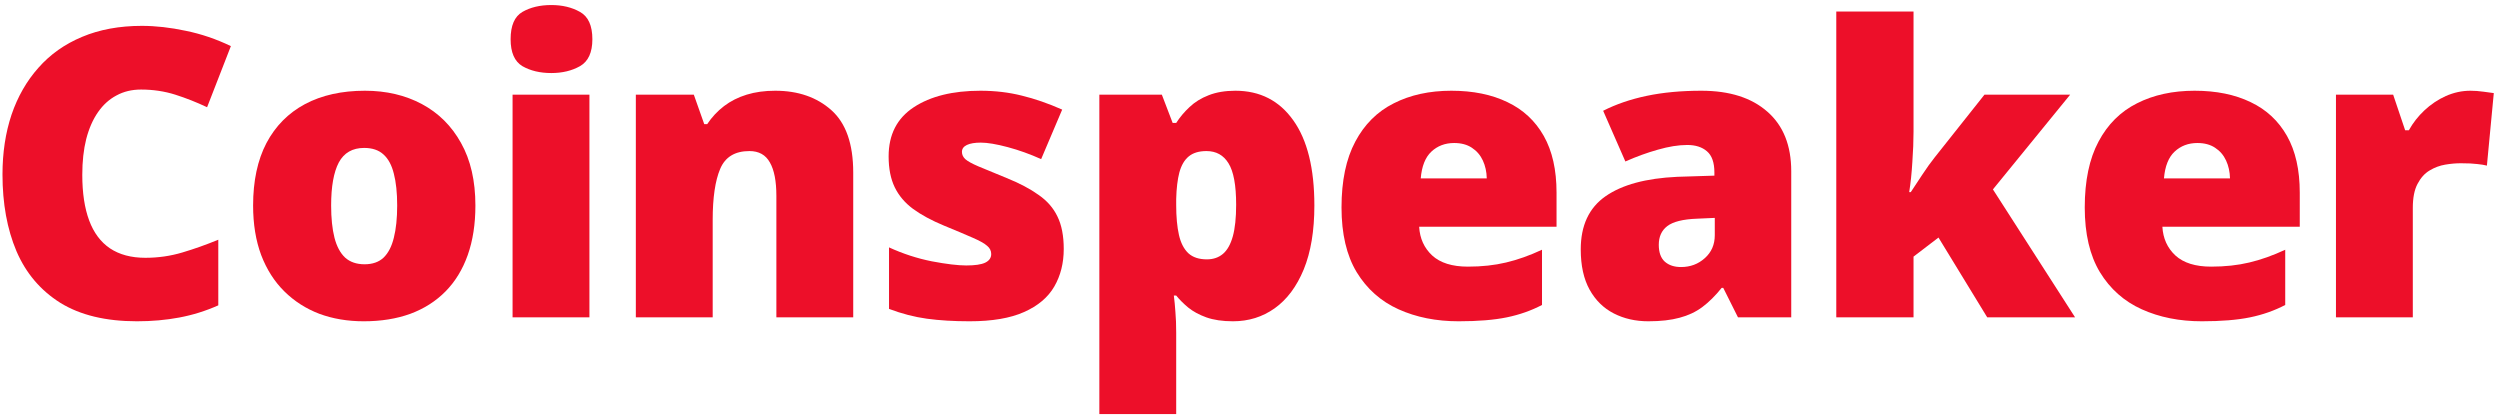
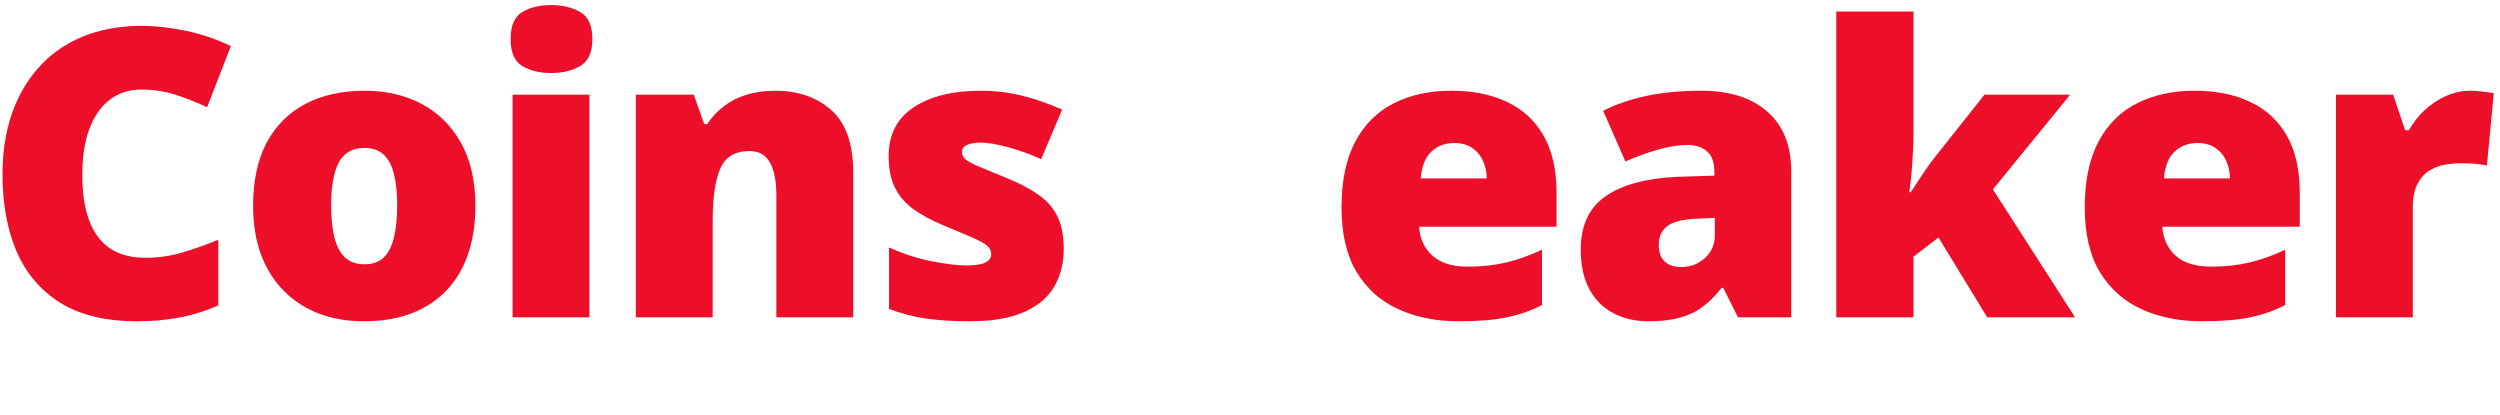
<svg xmlns="http://www.w3.org/2000/svg" width="211" height="35" viewBox="0 0 211 35" fill="none">
  <path d="M11.905 7.558C11.13 7.558 10.439 7.724 9.831 8.056C9.223 8.376 8.703 8.846 8.272 9.466C7.84 10.085 7.509 10.842 7.276 11.738C7.055 12.623 6.945 13.629 6.945 14.757C6.945 16.284 7.138 17.566 7.525 18.606C7.912 19.645 8.498 20.431 9.284 20.962C10.08 21.492 11.075 21.758 12.27 21.758C13.353 21.758 14.393 21.608 15.388 21.31C16.395 21.011 17.407 20.652 18.424 20.232V25.772C17.351 26.248 16.251 26.591 15.123 26.801C14.006 27.011 12.817 27.116 11.556 27.116C8.924 27.116 6.768 26.596 5.087 25.557C3.417 24.506 2.184 23.052 1.387 21.194C0.602 19.336 0.21 17.179 0.21 14.724C0.21 12.889 0.464 11.207 0.973 9.681C1.493 8.155 2.25 6.834 3.245 5.717C4.241 4.589 5.468 3.721 6.928 3.112C8.399 2.493 10.08 2.183 11.971 2.183C13.143 2.183 14.376 2.322 15.67 2.598C16.975 2.863 18.247 3.295 19.486 3.892L17.478 9.051C16.594 8.631 15.698 8.277 14.791 7.989C13.884 7.702 12.922 7.558 11.905 7.558Z" fill="#ED0F29" />
  <path d="M40.124 17.345C40.124 18.916 39.908 20.309 39.477 21.526C39.046 22.742 38.421 23.765 37.603 24.594C36.784 25.424 35.794 26.054 34.633 26.485C33.472 26.906 32.161 27.116 30.702 27.116C29.341 27.116 28.092 26.906 26.953 26.485C25.825 26.054 24.84 25.424 24 24.594C23.16 23.765 22.507 22.742 22.043 21.526C21.589 20.309 21.362 18.916 21.362 17.345C21.362 15.266 21.738 13.508 22.49 12.07C23.253 10.632 24.337 9.538 25.742 8.786C27.157 8.034 28.844 7.658 30.801 7.658C32.604 7.658 34.207 8.034 35.612 8.786C37.016 9.538 38.117 10.632 38.913 12.07C39.72 13.508 40.124 15.266 40.124 17.345ZM27.948 17.345C27.948 18.418 28.042 19.325 28.23 20.066C28.418 20.796 28.717 21.354 29.126 21.741C29.546 22.117 30.093 22.305 30.768 22.305C31.443 22.305 31.979 22.117 32.377 21.741C32.775 21.354 33.063 20.796 33.24 20.066C33.428 19.325 33.522 18.418 33.522 17.345C33.522 16.273 33.428 15.377 33.24 14.658C33.063 13.939 32.77 13.397 32.361 13.032C31.962 12.667 31.421 12.485 30.735 12.485C29.751 12.485 29.037 12.894 28.595 13.712C28.164 14.531 27.948 15.742 27.948 17.345Z" fill="#ED0F29" />
  <path d="M49.748 7.989V26.784H43.261V7.989H49.748ZM46.529 0.425C47.458 0.425 48.266 0.618 48.951 1.006C49.648 1.393 49.996 2.161 49.996 3.311C49.996 4.428 49.648 5.186 48.951 5.584C48.266 5.971 47.458 6.165 46.529 6.165C45.578 6.165 44.766 5.971 44.091 5.584C43.427 5.186 43.096 4.428 43.096 3.311C43.096 2.161 43.427 1.393 44.091 1.006C44.766 0.618 45.578 0.425 46.529 0.425Z" fill="#ED0F29" />
  <path d="M65.426 7.658C67.361 7.658 68.943 8.205 70.17 9.3C71.398 10.395 72.012 12.148 72.012 14.558V26.784H65.526V16.532C65.526 15.283 65.343 14.343 64.978 13.712C64.624 13.071 64.049 12.75 63.253 12.75C62.025 12.75 61.202 13.253 60.781 14.26C60.361 15.255 60.151 16.687 60.151 18.556V26.784H53.665V7.989H58.558L59.438 10.478H59.686C60.085 9.88 60.56 9.372 61.113 8.951C61.666 8.531 62.302 8.21 63.021 7.989C63.74 7.768 64.541 7.658 65.426 7.658Z" fill="#ED0F29" />
  <path d="M89.78 21.011C89.78 22.206 89.515 23.262 88.984 24.18C88.453 25.098 87.602 25.817 86.43 26.336C85.268 26.856 83.737 27.116 81.834 27.116C80.496 27.116 79.296 27.044 78.235 26.9C77.184 26.756 76.117 26.48 75.033 26.071V20.879C76.216 21.421 77.422 21.813 78.649 22.056C79.877 22.289 80.845 22.405 81.552 22.405C82.282 22.405 82.813 22.327 83.145 22.172C83.488 22.007 83.659 21.763 83.659 21.443C83.659 21.166 83.543 20.934 83.311 20.746C83.09 20.547 82.686 20.32 82.1 20.066C81.525 19.811 80.712 19.469 79.661 19.037C78.622 18.606 77.754 18.136 77.057 17.627C76.371 17.119 75.857 16.51 75.514 15.803C75.171 15.095 75 14.227 75 13.198C75 11.362 75.708 9.98 77.123 9.051C78.539 8.122 80.413 7.658 82.747 7.658C83.985 7.658 85.152 7.796 86.247 8.072C87.342 8.338 88.475 8.73 89.648 9.25L87.873 13.43C86.944 13.01 86.004 12.673 85.053 12.418C84.102 12.164 83.344 12.037 82.78 12.037C82.271 12.037 81.879 12.103 81.602 12.236C81.326 12.369 81.188 12.562 81.188 12.817C81.188 13.049 81.281 13.253 81.469 13.43C81.668 13.607 82.039 13.812 82.581 14.044C83.123 14.276 83.913 14.603 84.953 15.023C86.048 15.465 86.949 15.941 87.657 16.45C88.376 16.947 88.907 17.555 89.249 18.274C89.603 18.993 89.78 19.905 89.78 21.011Z" fill="#ED0F29" />
-   <path d="M104.264 7.658C106.344 7.658 107.975 8.492 109.158 10.162C110.341 11.821 110.933 14.216 110.933 17.345C110.933 19.48 110.634 21.277 110.037 22.736C109.44 24.185 108.622 25.28 107.582 26.021C106.554 26.751 105.381 27.116 104.065 27.116C103.181 27.116 102.429 27.005 101.809 26.784C101.201 26.563 100.692 26.287 100.283 25.955C99.885 25.623 99.548 25.286 99.271 24.943H99.072C99.127 25.374 99.172 25.839 99.205 26.336C99.249 26.834 99.271 27.415 99.271 28.078V34.946H92.785V7.989H98.06L98.973 10.378H99.271C99.581 9.891 99.957 9.444 100.399 9.034C100.842 8.614 101.378 8.282 102.008 8.039C102.65 7.785 103.402 7.658 104.264 7.658ZM101.826 12.75C101.196 12.75 100.698 12.899 100.333 13.198C99.968 13.497 99.703 13.95 99.537 14.558C99.382 15.156 99.293 15.902 99.271 16.798V17.312C99.271 18.307 99.349 19.148 99.504 19.834C99.658 20.508 99.924 21.022 100.3 21.376C100.676 21.719 101.196 21.89 101.859 21.89C102.401 21.89 102.854 21.736 103.219 21.426C103.584 21.116 103.861 20.624 104.049 19.95C104.237 19.275 104.331 18.385 104.331 17.279C104.331 15.631 104.115 14.464 103.684 13.779C103.264 13.093 102.644 12.75 101.826 12.75Z" fill="#ED0F29" />
  <path d="M122.497 7.658C124.322 7.658 125.898 7.978 127.225 8.62C128.552 9.25 129.575 10.201 130.294 11.473C131.013 12.745 131.372 14.337 131.372 16.25V19.137H119.777C119.832 20.121 120.197 20.928 120.872 21.559C121.557 22.189 122.564 22.504 123.891 22.504C125.063 22.504 126.136 22.388 127.109 22.156C128.093 21.924 129.105 21.564 130.145 21.078V25.739C129.238 26.215 128.248 26.563 127.175 26.784C126.103 27.005 124.748 27.116 123.111 27.116C121.22 27.116 119.528 26.779 118.035 26.104C116.542 25.429 115.364 24.384 114.502 22.969C113.65 21.553 113.224 19.734 113.224 17.511C113.224 15.255 113.612 13.403 114.386 11.954C115.16 10.494 116.244 9.416 117.637 8.719C119.03 8.011 120.651 7.658 122.497 7.658ZM122.73 12.07C121.967 12.07 121.325 12.313 120.805 12.8C120.297 13.275 119.998 14.027 119.91 15.056H125.483C125.472 14.503 125.362 14 125.152 13.546C124.942 13.093 124.632 12.734 124.223 12.468C123.825 12.203 123.327 12.07 122.73 12.07Z" fill="#ED0F29" />
  <path d="M143.6 7.658C145.978 7.658 147.836 8.249 149.174 9.433C150.512 10.605 151.181 12.28 151.181 14.459V26.784H146.686L145.442 24.296H145.309C144.778 24.959 144.231 25.501 143.667 25.922C143.114 26.331 142.478 26.629 141.759 26.817C141.04 27.016 140.161 27.116 139.121 27.116C138.038 27.116 137.064 26.895 136.202 26.452C135.339 26.01 134.659 25.341 134.161 24.445C133.664 23.549 133.415 22.416 133.415 21.044C133.415 19.032 134.112 17.539 135.505 16.566C136.899 15.592 138.917 15.045 141.56 14.923L144.695 14.824V14.558C144.695 13.718 144.485 13.121 144.065 12.767C143.656 12.413 143.103 12.236 142.406 12.236C141.665 12.236 140.836 12.369 139.918 12.634C139.011 12.889 138.099 13.22 137.181 13.629L135.306 9.35C136.39 8.797 137.617 8.376 138.989 8.089C140.36 7.801 141.897 7.658 143.6 7.658ZM144.728 18.39L143.235 18.457C142.041 18.501 141.201 18.711 140.714 19.087C140.238 19.452 140.001 19.977 140.001 20.663C140.001 21.304 140.172 21.78 140.515 22.09C140.858 22.388 141.311 22.538 141.875 22.538C142.66 22.538 143.329 22.289 143.882 21.791C144.446 21.293 144.728 20.646 144.728 19.85V18.39Z" fill="#ED0F29" />
  <path d="M161.502 0.972V11.124C161.502 11.888 161.469 12.739 161.402 13.679C161.347 14.608 161.258 15.454 161.137 16.217H161.269C161.524 15.83 161.845 15.344 162.232 14.757C162.619 14.171 162.967 13.685 163.277 13.298L167.49 7.989H174.723L168.203 15.985L175.137 26.784H167.722L163.608 20.049L161.502 21.658V26.784H154.982V0.972H161.502Z" fill="#ED0F29" />
  <path d="M185.226 7.658C187.05 7.658 188.626 7.978 189.953 8.62C191.28 9.25 192.303 10.201 193.022 11.473C193.741 12.745 194.1 14.337 194.1 16.25V19.137H182.505C182.56 20.121 182.925 20.928 183.6 21.559C184.286 22.189 185.292 22.504 186.619 22.504C187.791 22.504 188.864 22.388 189.837 22.156C190.821 21.924 191.833 21.564 192.873 21.078V25.739C191.966 26.215 190.976 26.563 189.904 26.784C188.831 27.005 187.476 27.116 185.839 27.116C183.948 27.116 182.256 26.779 180.763 26.104C179.27 25.429 178.092 24.384 177.23 22.969C176.378 21.553 175.953 19.734 175.953 17.511C175.953 15.255 176.34 13.403 177.114 11.954C177.888 10.494 178.972 9.416 180.365 8.719C181.759 8.011 183.379 7.658 185.226 7.658ZM185.458 12.07C184.695 12.07 184.053 12.313 183.534 12.8C183.025 13.275 182.726 14.027 182.638 15.056H188.212C188.2 14.503 188.09 14 187.88 13.546C187.67 13.093 187.36 12.734 186.951 12.468C186.553 12.203 186.055 12.07 185.458 12.07Z" fill="#ED0F29" />
  <path d="M208.502 7.658C208.855 7.658 209.226 7.685 209.613 7.74C210 7.785 210.288 7.823 210.476 7.857L209.895 13.978C209.685 13.922 209.414 13.878 209.082 13.845C208.75 13.801 208.286 13.779 207.689 13.779C207.28 13.779 206.843 13.817 206.378 13.895C205.914 13.972 205.471 14.138 205.051 14.393C204.642 14.636 204.305 15.012 204.039 15.521C203.774 16.018 203.641 16.693 203.641 17.544V26.784H197.155V7.989H201.982L202.994 10.992H203.309C203.652 10.373 204.089 9.814 204.62 9.316C205.162 8.808 205.764 8.404 206.428 8.105C207.103 7.807 207.794 7.658 208.502 7.658Z" fill="#ED0F29" />
</svg>